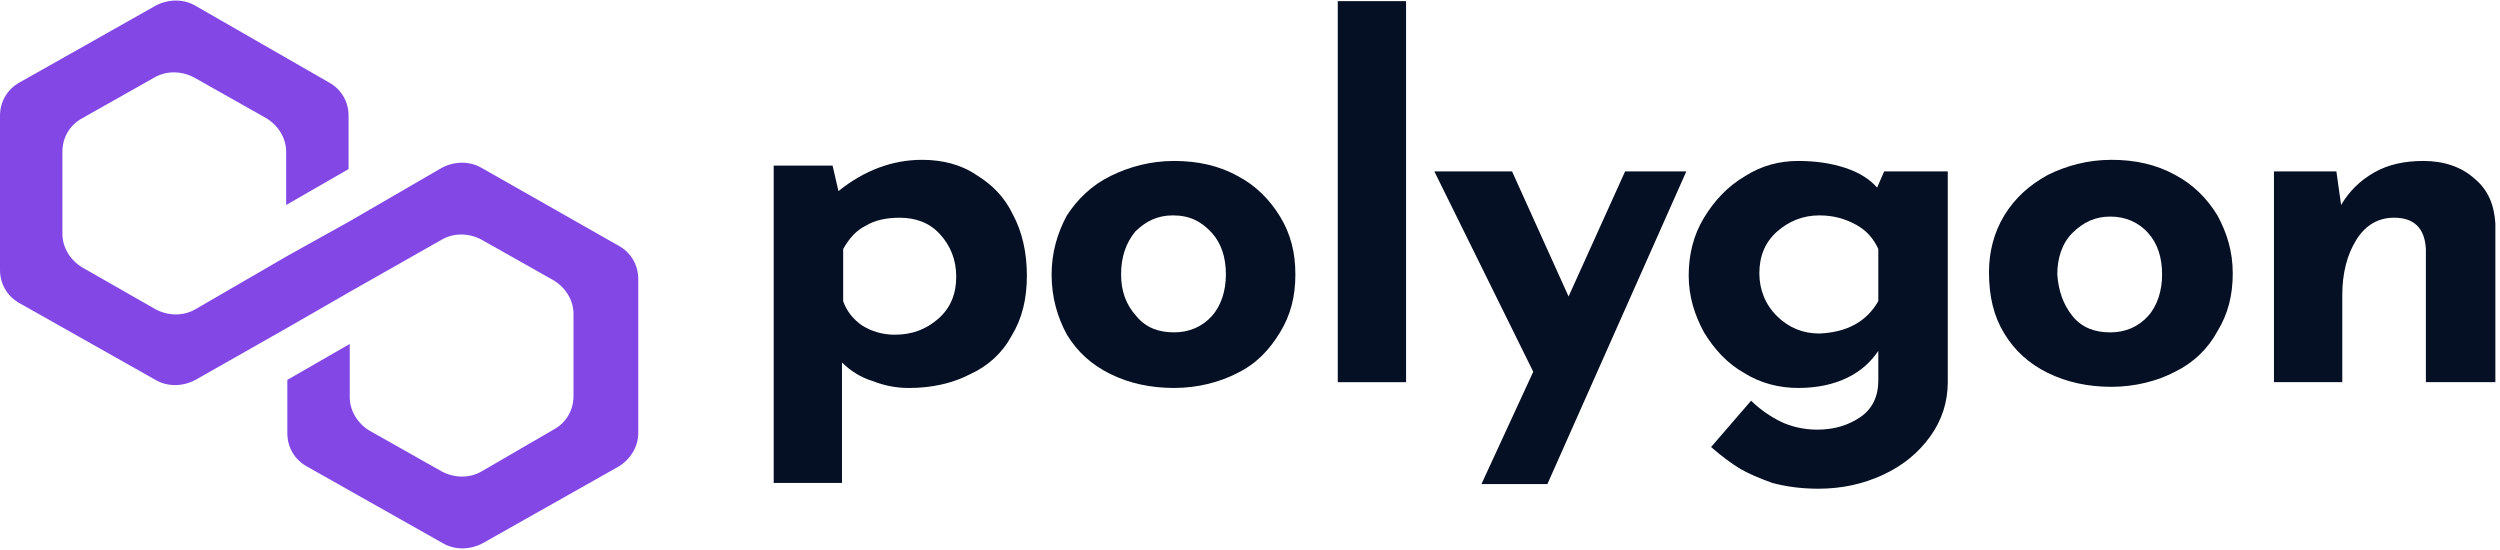
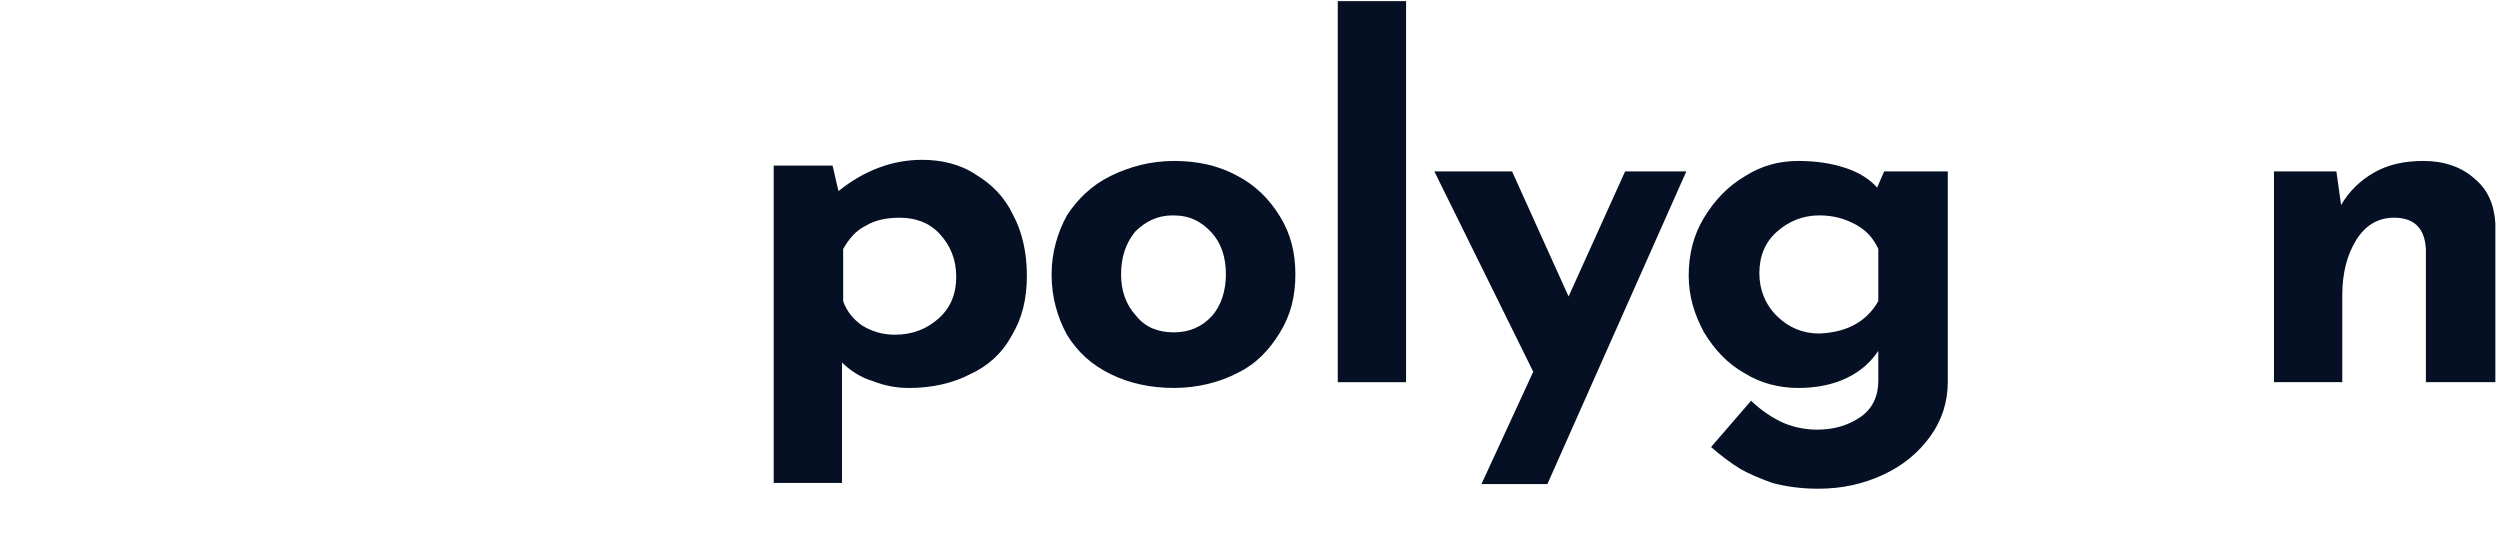
<svg xmlns="http://www.w3.org/2000/svg" width="291" height="64" viewBox="0 0 291 64" fill="none">
  <path d="M113.634 20.356C115.417 21.434 116.925 22.917 117.884 24.939C118.98 26.962 119.529 29.388 119.529 32.084C119.529 34.781 118.98 37.072 117.747 39.095C116.651 41.117 115.005 42.6 112.949 43.544C110.893 44.622 108.426 45.161 105.821 45.161C104.313 45.161 102.943 44.892 101.572 44.352C100.201 43.948 98.968 43.139 98.008 42.195V56.216H90.058V19.277H96.912L97.597 22.243C100.612 19.816 103.902 18.603 107.329 18.603C109.66 18.603 111.853 19.142 113.634 20.356ZM109.248 37.072C110.619 35.859 111.305 34.241 111.305 32.219C111.305 30.197 110.619 28.579 109.386 27.231C108.151 25.883 106.507 25.344 104.725 25.344C103.217 25.344 101.846 25.613 100.75 26.288C99.653 26.827 98.831 27.77 98.145 28.984V35.05C98.556 36.264 99.379 37.207 100.338 37.881C101.435 38.555 102.669 38.96 104.176 38.96C106.233 38.96 107.877 38.286 109.248 37.072Z" fill="#061024" />
  <path d="M124.189 25.071C125.423 23.184 127.068 21.566 129.261 20.488C131.454 19.409 133.921 18.735 136.663 18.735C139.405 18.735 141.872 19.274 144.065 20.488C146.122 21.566 147.766 23.184 148.999 25.206C150.234 27.228 150.782 29.385 150.782 31.947C150.782 34.508 150.234 36.665 148.999 38.687C147.766 40.709 146.258 42.327 144.065 43.406C142.009 44.484 139.405 45.158 136.663 45.158C133.921 45.158 131.454 44.619 129.261 43.541C127.068 42.462 125.423 40.979 124.189 38.957C123.092 36.935 122.407 34.643 122.407 31.947C122.407 29.385 123.092 27.093 124.189 25.071ZM132.276 36.8C133.373 38.148 134.881 38.687 136.663 38.687C138.445 38.687 139.953 38.013 141.05 36.8C142.146 35.586 142.694 33.834 142.694 31.947C142.694 29.924 142.146 28.307 141.05 27.093C139.815 25.745 138.445 25.071 136.526 25.071C134.743 25.071 133.373 25.745 132.14 26.959C131.043 28.307 130.495 29.924 130.495 31.947C130.495 33.834 131.043 35.452 132.276 36.8Z" fill="#061024" />
  <path d="M163.666 0.132V44.486H155.716V0.132H163.666Z" fill="#061024" />
  <path d="M196.29 19.949L180.115 56.349H172.439L178.47 43.272L166.956 19.949H176.003L182.582 34.509L189.163 19.949H196.29Z" fill="#061024" />
  <path d="M226.721 19.948V44.484C226.721 46.776 226.035 48.933 224.665 50.82C223.294 52.708 221.513 54.191 219.182 55.269C216.851 56.348 214.384 56.887 211.643 56.887C209.586 56.887 207.805 56.617 206.297 56.213C204.789 55.674 203.555 55.134 202.596 54.595C201.5 53.921 200.402 53.112 199.169 52.034L203.829 46.641C204.926 47.72 206.16 48.529 207.257 49.068C208.353 49.607 209.86 50.011 211.506 50.011C213.562 50.011 215.206 49.472 216.577 48.529C217.948 47.585 218.634 46.102 218.634 44.349V40.844C217.811 42.057 216.715 43.136 215.07 43.945C213.425 44.754 211.506 45.158 209.312 45.158C207.119 45.158 204.926 44.619 203.007 43.406C201.088 42.327 199.58 40.709 198.347 38.687C197.25 36.665 196.564 34.508 196.564 32.081C196.564 29.655 197.113 27.363 198.347 25.341C199.58 23.319 201.088 21.701 203.145 20.488C205.063 19.274 207.119 18.735 209.312 18.735C211.369 18.735 213.151 19.005 214.796 19.544C216.441 20.083 217.674 20.892 218.496 21.836L219.318 19.948H226.721ZM218.634 35.047V28.981C218.085 27.767 217.263 26.824 216.029 26.15C214.796 25.476 213.425 25.071 211.78 25.071C209.86 25.071 208.215 25.745 206.845 26.959C205.474 28.172 204.789 29.79 204.789 31.812C204.789 33.699 205.474 35.452 206.845 36.8C208.215 38.148 209.86 38.822 211.78 38.822C214.932 38.687 217.263 37.474 218.634 35.047Z" fill="#061024" />
-   <path d="M233.3 25.074C234.534 23.052 236.179 21.569 238.372 20.356C240.565 19.277 243.033 18.603 245.774 18.603C248.515 18.603 250.982 19.142 253.175 20.356C255.232 21.434 256.877 23.052 258.111 25.074C259.207 27.096 259.892 29.253 259.892 31.815C259.892 34.376 259.344 36.533 258.111 38.555C257.014 40.578 255.37 42.195 253.175 43.274C251.12 44.352 248.515 45.026 245.774 45.026C243.033 45.026 240.565 44.487 238.372 43.409C236.179 42.33 234.534 40.847 233.3 38.825C232.066 36.803 231.518 34.511 231.518 31.68C231.518 29.388 232.066 27.096 233.3 25.074ZM241.25 36.803C242.347 38.151 243.855 38.69 245.637 38.69C247.419 38.69 248.927 38.016 250.023 36.803C251.12 35.59 251.668 33.837 251.668 31.95C251.668 29.927 251.12 28.31 250.023 27.096C248.927 25.883 247.419 25.209 245.637 25.209C243.855 25.209 242.484 25.883 241.25 27.096C240.017 28.31 239.469 30.062 239.469 31.95C239.605 33.837 240.154 35.455 241.25 36.803Z" fill="#061024" />
  <path d="M287.994 20.757C289.638 22.105 290.323 23.858 290.461 26.015V44.484H282.373V28.981C282.236 26.554 281.003 25.341 278.672 25.341C276.891 25.341 275.382 26.15 274.286 27.902C273.189 29.655 272.641 31.812 272.641 34.373V44.484H264.69V19.948H271.955L272.504 23.858C273.464 22.24 274.697 21.027 276.342 20.083C277.987 19.139 279.906 18.735 282.099 18.735C284.43 18.735 286.485 19.409 287.994 20.757Z" fill="#061024" />
-   <path d="M56.063 19.546C54.693 18.737 52.911 18.737 51.403 19.546L40.711 25.747L33.446 29.791L22.754 35.993C21.384 36.802 19.602 36.802 18.094 35.993L9.595 31.139C8.224 30.331 7.265 28.848 7.265 27.23V17.658C7.265 16.04 8.087 14.557 9.595 13.749L17.957 9.03C19.328 8.221 21.109 8.221 22.617 9.03L30.979 13.749C32.349 14.557 33.309 16.04 33.309 17.658V23.86L40.574 19.68V13.479C40.574 11.861 39.752 10.378 38.244 9.569L22.754 0.672C21.384 -0.137 19.602 -0.137 18.094 0.672L2.33 9.569C0.822 10.378 0 11.861 0 13.479V31.409C0 33.027 0.822 34.51 2.33 35.319L18.094 44.216C19.465 45.025 21.247 45.025 22.754 44.216L33.446 38.15L40.711 33.971L51.403 27.904C52.774 27.095 54.556 27.095 56.063 27.904L64.425 32.622C65.796 33.431 66.755 34.914 66.755 36.532V46.104C66.755 47.721 65.933 49.204 64.425 50.013L56.063 54.867C54.693 55.675 52.911 55.675 51.403 54.867L43.041 50.148C41.671 49.339 40.711 47.856 40.711 46.239V40.037L33.446 44.216V50.418C33.446 52.035 34.269 53.518 35.776 54.327L51.54 63.225C52.911 64.034 54.693 64.034 56.2 63.225L71.964 54.327C73.335 53.518 74.294 52.035 74.294 50.418V32.488C74.294 30.87 73.472 29.387 71.964 28.578L56.063 19.546Z" fill="#8247E5" />
</svg>